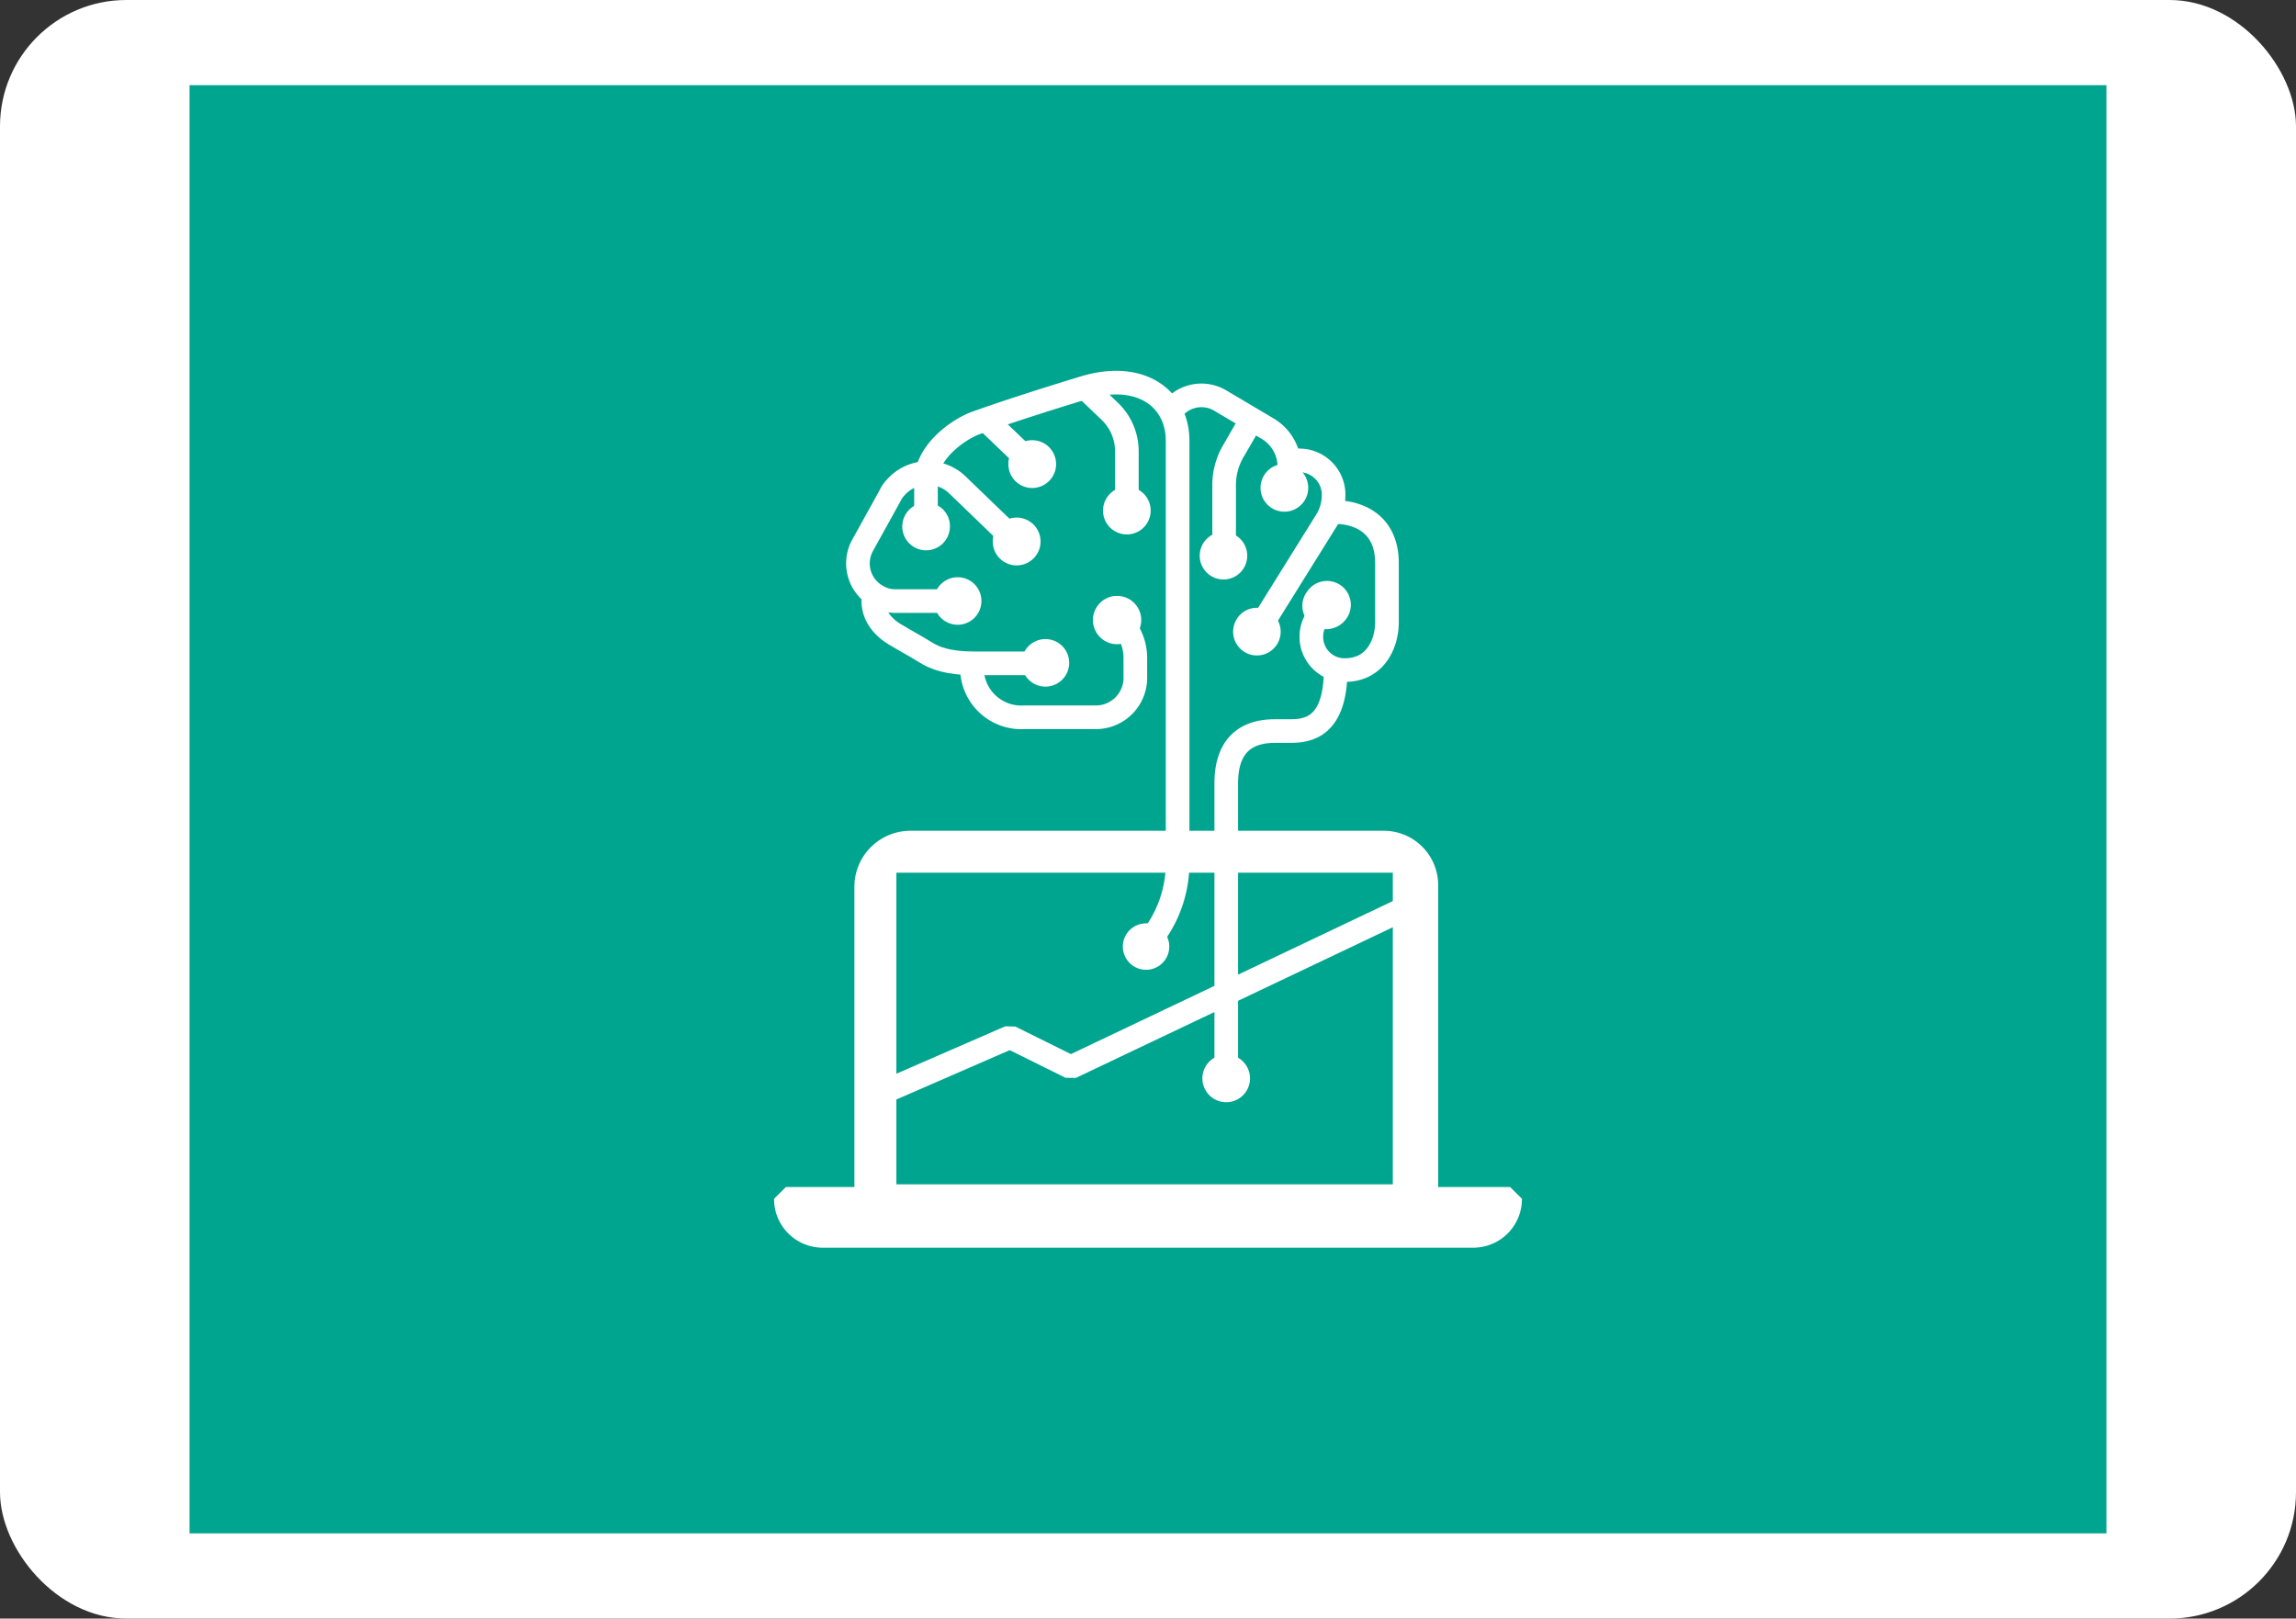
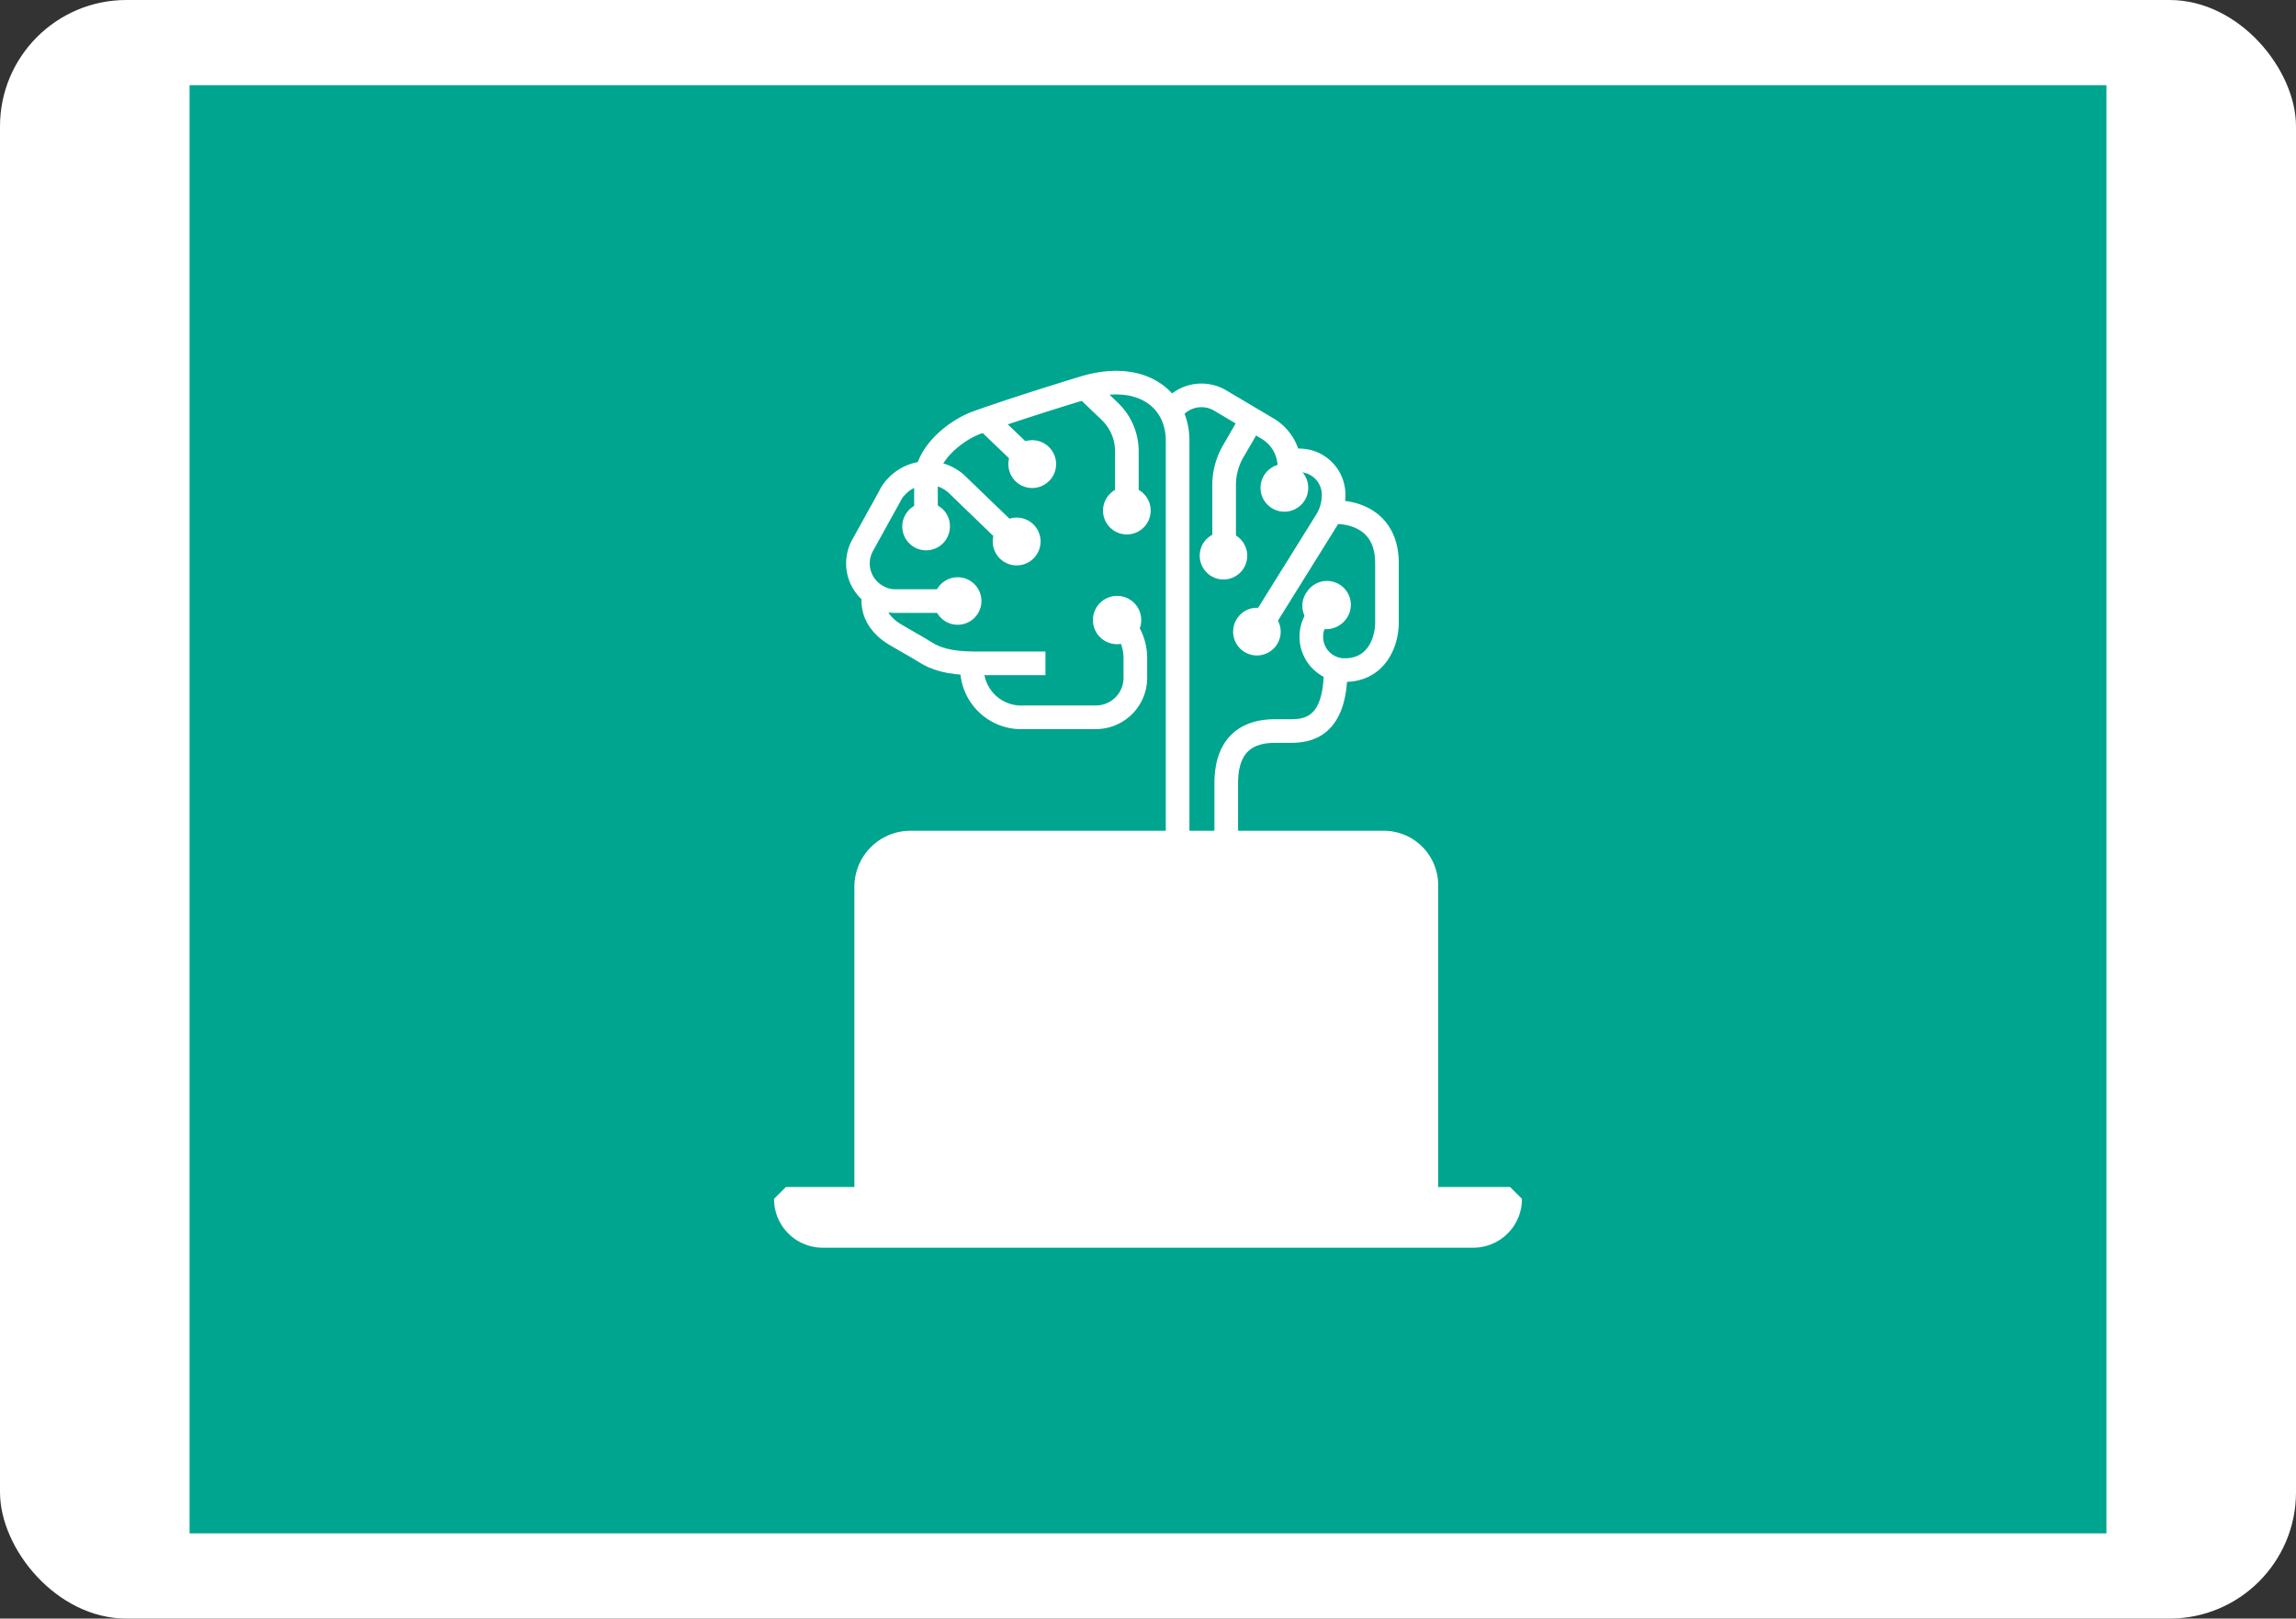
<svg xmlns="http://www.w3.org/2000/svg" width="259.331" height="182.831" viewBox="0 0 259.331 182.831">
  <rect x="0" y="0" width="259.331" height="182.831" fill="#333333" stroke="none" />
  <defs>
    <style>.a,.c,.d{fill:#fff;}.b{fill:#00a58f;}.c,.d,.e,.f{stroke:#fff;stroke-width:2.669px;}.c,.f{stroke-miterlimit:10;}.d,.e{stroke-linejoin:bevel;}.e,.f{fill:none;}</style>
  </defs>
  <rect class="a" width="259.331" height="182.831" rx="14.274" />
  <rect class="b" width="216.51" height="163.585" transform="translate(21.41 9.623)" />
  <path class="c" d="M114.307,106.434h53.56a4.811,4.811,0,0,1,4.811,4.835v35.123H109.409v-35.06A5,5,0,0,1,114.307,106.434Z" transform="translate(-11.571 -11.256)" />
  <path class="d" d="M99.262,151.435a4.152,4.152,0,0,0,4.176,4.181h73.45a4.152,4.152,0,0,0,4.176-4.181Z" transform="translate(-10.498 -16.015)" />
-   <rect class="b" width="56.071" height="35.825" transform="translate(101.245 98.579)" />
  <path class="e" d="M171.607,114.111l-38.933,18.509-6.866-3.4-14.93,6.5v11.465h60.729Z" transform="translate(-11.726 -12.068)" />
  <path class="f" d="M116.958,64.58V59.5c0-3.368,3.7-5.913,5.673-6.625s5.673-1.973,12.12-3.945,10.628,1.2,10.628,5.976V102.5a13.741,13.741,0,0,1-2.141,7.462l-1.371,2.03" transform="translate(-12.369 -5.112)" />
  <path class="a" d="M119.345,66.183a2.69,2.69,0,1,1-2.685-2.685h0a2.637,2.637,0,0,1,2.685,2.685Z" transform="translate(-12.053 -6.715)" />
  <path class="a" d="M142.277,117.783a2.627,2.627,0,0,0,.775,3.7,2.623,2.623,0,1,0-.775-3.7Z" transform="translate(-14.998 -12.337)" />
  <path class="f" d="M141.793,62.877V56.141a6.255,6.255,0,0,0-1.925-4.475l-2.627-2.512" transform="translate(-14.514 -5.198)" />
  <path class="a" d="M144.7,64.181a2.69,2.69,0,1,1-2.685-2.69h0a2.675,2.675,0,0,1,2.685,2.69Z" transform="translate(-14.734 -6.503)" />
  <path class="f" d="M168.438,64.7s5.735-.241,5.735,5.774V77.16c0,2.151-1.135,5.374-4.778,5.374h-.12a3.753,3.753,0,0,1-3.642-3.883,3.637,3.637,0,0,1,.6-1.925l1.135-1.554" transform="translate(-17.516 -6.842)" />
  <path class="a" d="M169.4,77.736a2.694,2.694,0,1,0-4.359-3.161,2.666,2.666,0,0,0,.534,3.758,2.805,2.805,0,0,0,3.825-.6Z" transform="translate(-17.396 -7.76)" />
  <line class="f" x2="5.495" y2="5.259" transform="translate(111.094 47.165)" />
  <path class="a" d="M128.205,60.272a2.7,2.7,0,1,0-.115-3.82h0A2.723,2.723,0,0,0,128.205,60.272Z" transform="translate(-13.469 -5.88)" />
  <path class="f" d="M110.4,74.98s-.832,2.69,2.329,4.6c1.612.962,2.406,1.371,3.464,2.03s2.507,1.251,5.615,1.251h7.939" transform="translate(-11.665 -7.93)" />
-   <circle class="a" cx="2.685" cy="2.685" r="2.685" transform="translate(115.395 72.189)" />
  <path class="f" d="M157.718,53.012l-2.088,3.594a7.592,7.592,0,0,0-1.015,3.762v8.059" transform="translate(-16.351 -5.606)" />
  <circle class="a" cx="2.685" cy="2.685" r="2.685" transform="translate(135.506 60.089)" />
  <path class="f" d="M147.8,51.793l.621-.659a4.157,4.157,0,0,1,4.956-.654l5.437,3.224a5.013,5.013,0,0,1,1.852,6.688" transform="translate(-15.631 -5.282)" />
  <path class="a" d="M159.523,60.051a2.694,2.694,0,1,0,3.642-1.131h0a2.685,2.685,0,0,0-3.642,1.131Z" transform="translate(-16.838 -6.198)" />
  <path class="f" d="M162.345,58.156h1.2a3.873,3.873,0,0,1,3.883,3.878h0a5.5,5.5,0,0,1-.895,3.046l-7.7,12.36" transform="translate(-16.798 -6.15)" />
  <path class="a" d="M156.169,78.038a2.685,2.685,0,1,0,3.7-.837,2.651,2.651,0,0,0-3.7.837Z" transform="translate(-16.472 -8.119)" />
  <path class="f" d="M122.763,83.688a5.572,5.572,0,0,0,5.913,5.61h8.242a4.468,4.468,0,0,0,4.3-4.657V82.553a5.765,5.765,0,0,0-1.968-4.3" transform="translate(-12.983 -8.276)" />
  <path class="a" d="M142.78,76.15a2.728,2.728,0,1,0,.724,1.979,2.7,2.7,0,0,0-.724-1.979Z" transform="translate(-14.606 -7.964)" />
  <path class="f" d="M154.884,130.755V97.436c0-2.093.481-5.913,5.495-5.913h1.785c1.925,0,5.076-.419,5.076-6.928" transform="translate(-16.38 -8.946)" />
  <path class="a" d="M157.25,135.9a2.69,2.69,0,1,1-2.685-2.69,2.69,2.69,0,0,1,2.685,2.69Z" transform="translate(-16.061 -14.087)" />
  <path class="f" d="M126.259,67.519l-6.808-6.567a4.84,4.84,0,0,0-6.866.481,3.339,3.339,0,0,0-.6.895l-3.108,5.615a4.229,4.229,0,0,0,1.694,5.735,3.945,3.945,0,0,0,2.03.539h7.044" transform="translate(-11.46 -6.319)" />
  <path class="a" d="M129.969,66.143a2.7,2.7,0,1,1-3.82.063,2.7,2.7,0,0,1,3.82-.063Z" transform="translate(-13.26 -6.916)" />
  <circle class="a" cx="2.685" cy="2.685" r="2.685" transform="translate(105.484 65.203)" />
</svg>